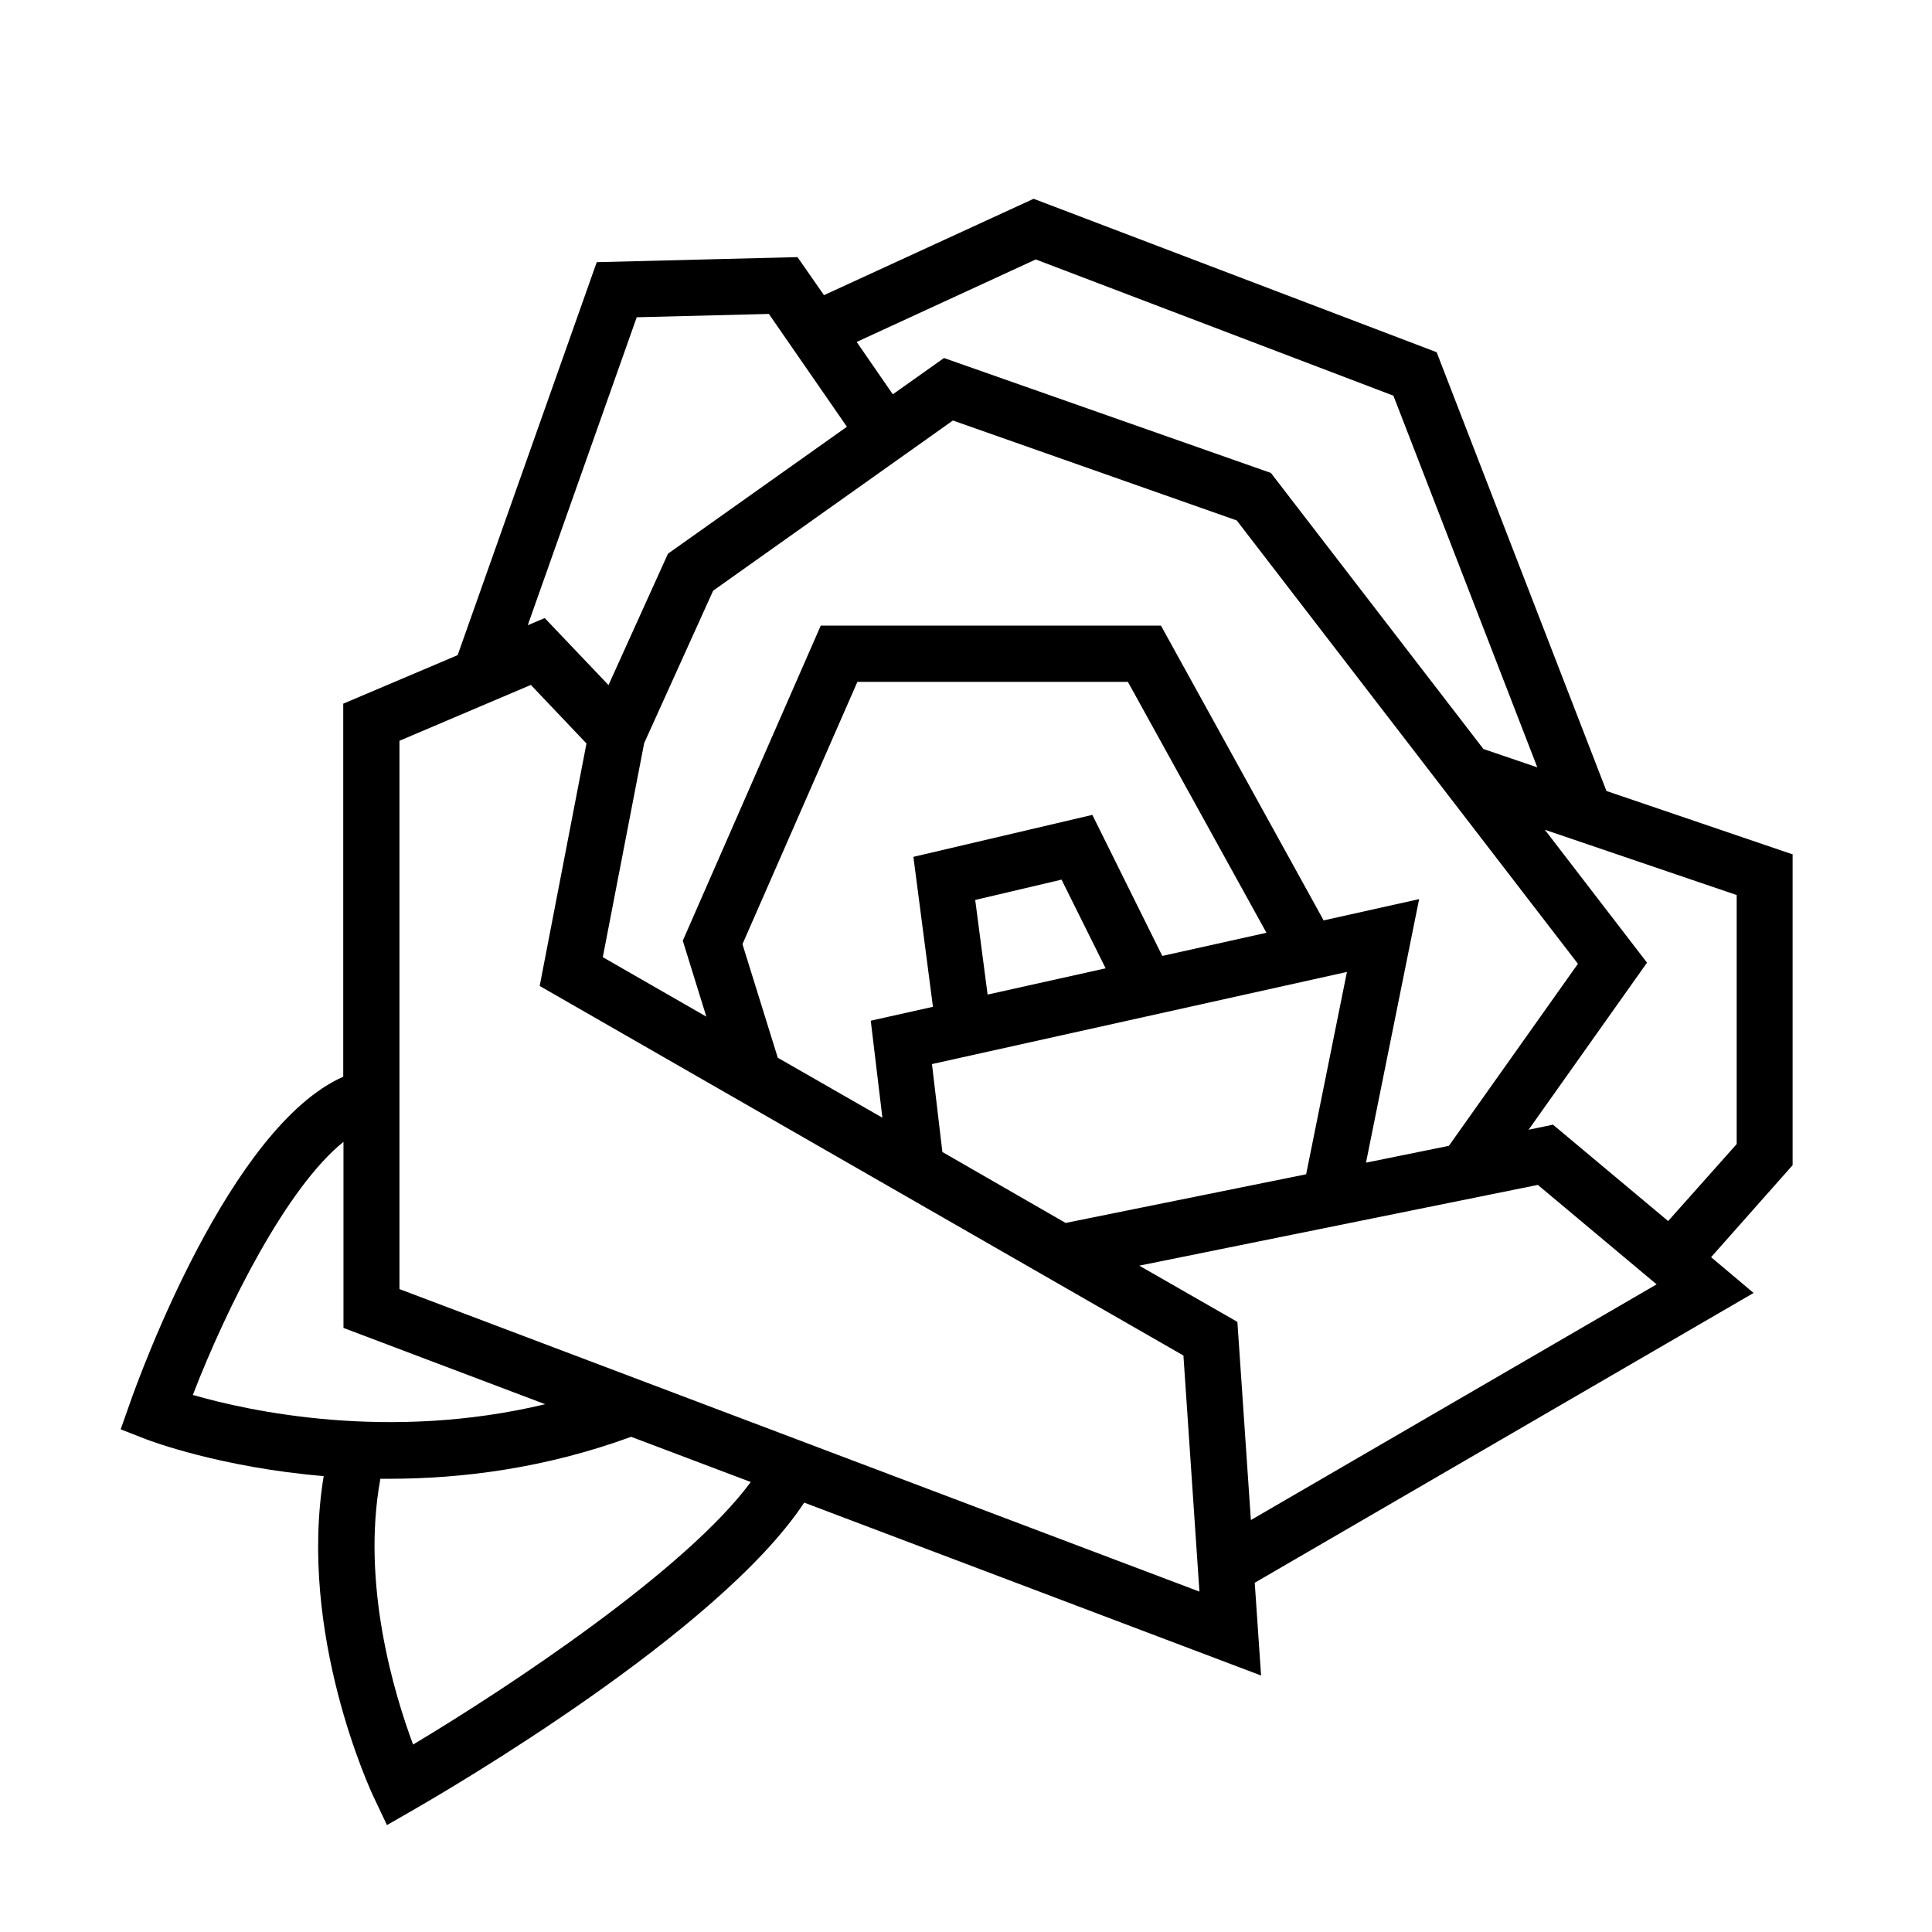
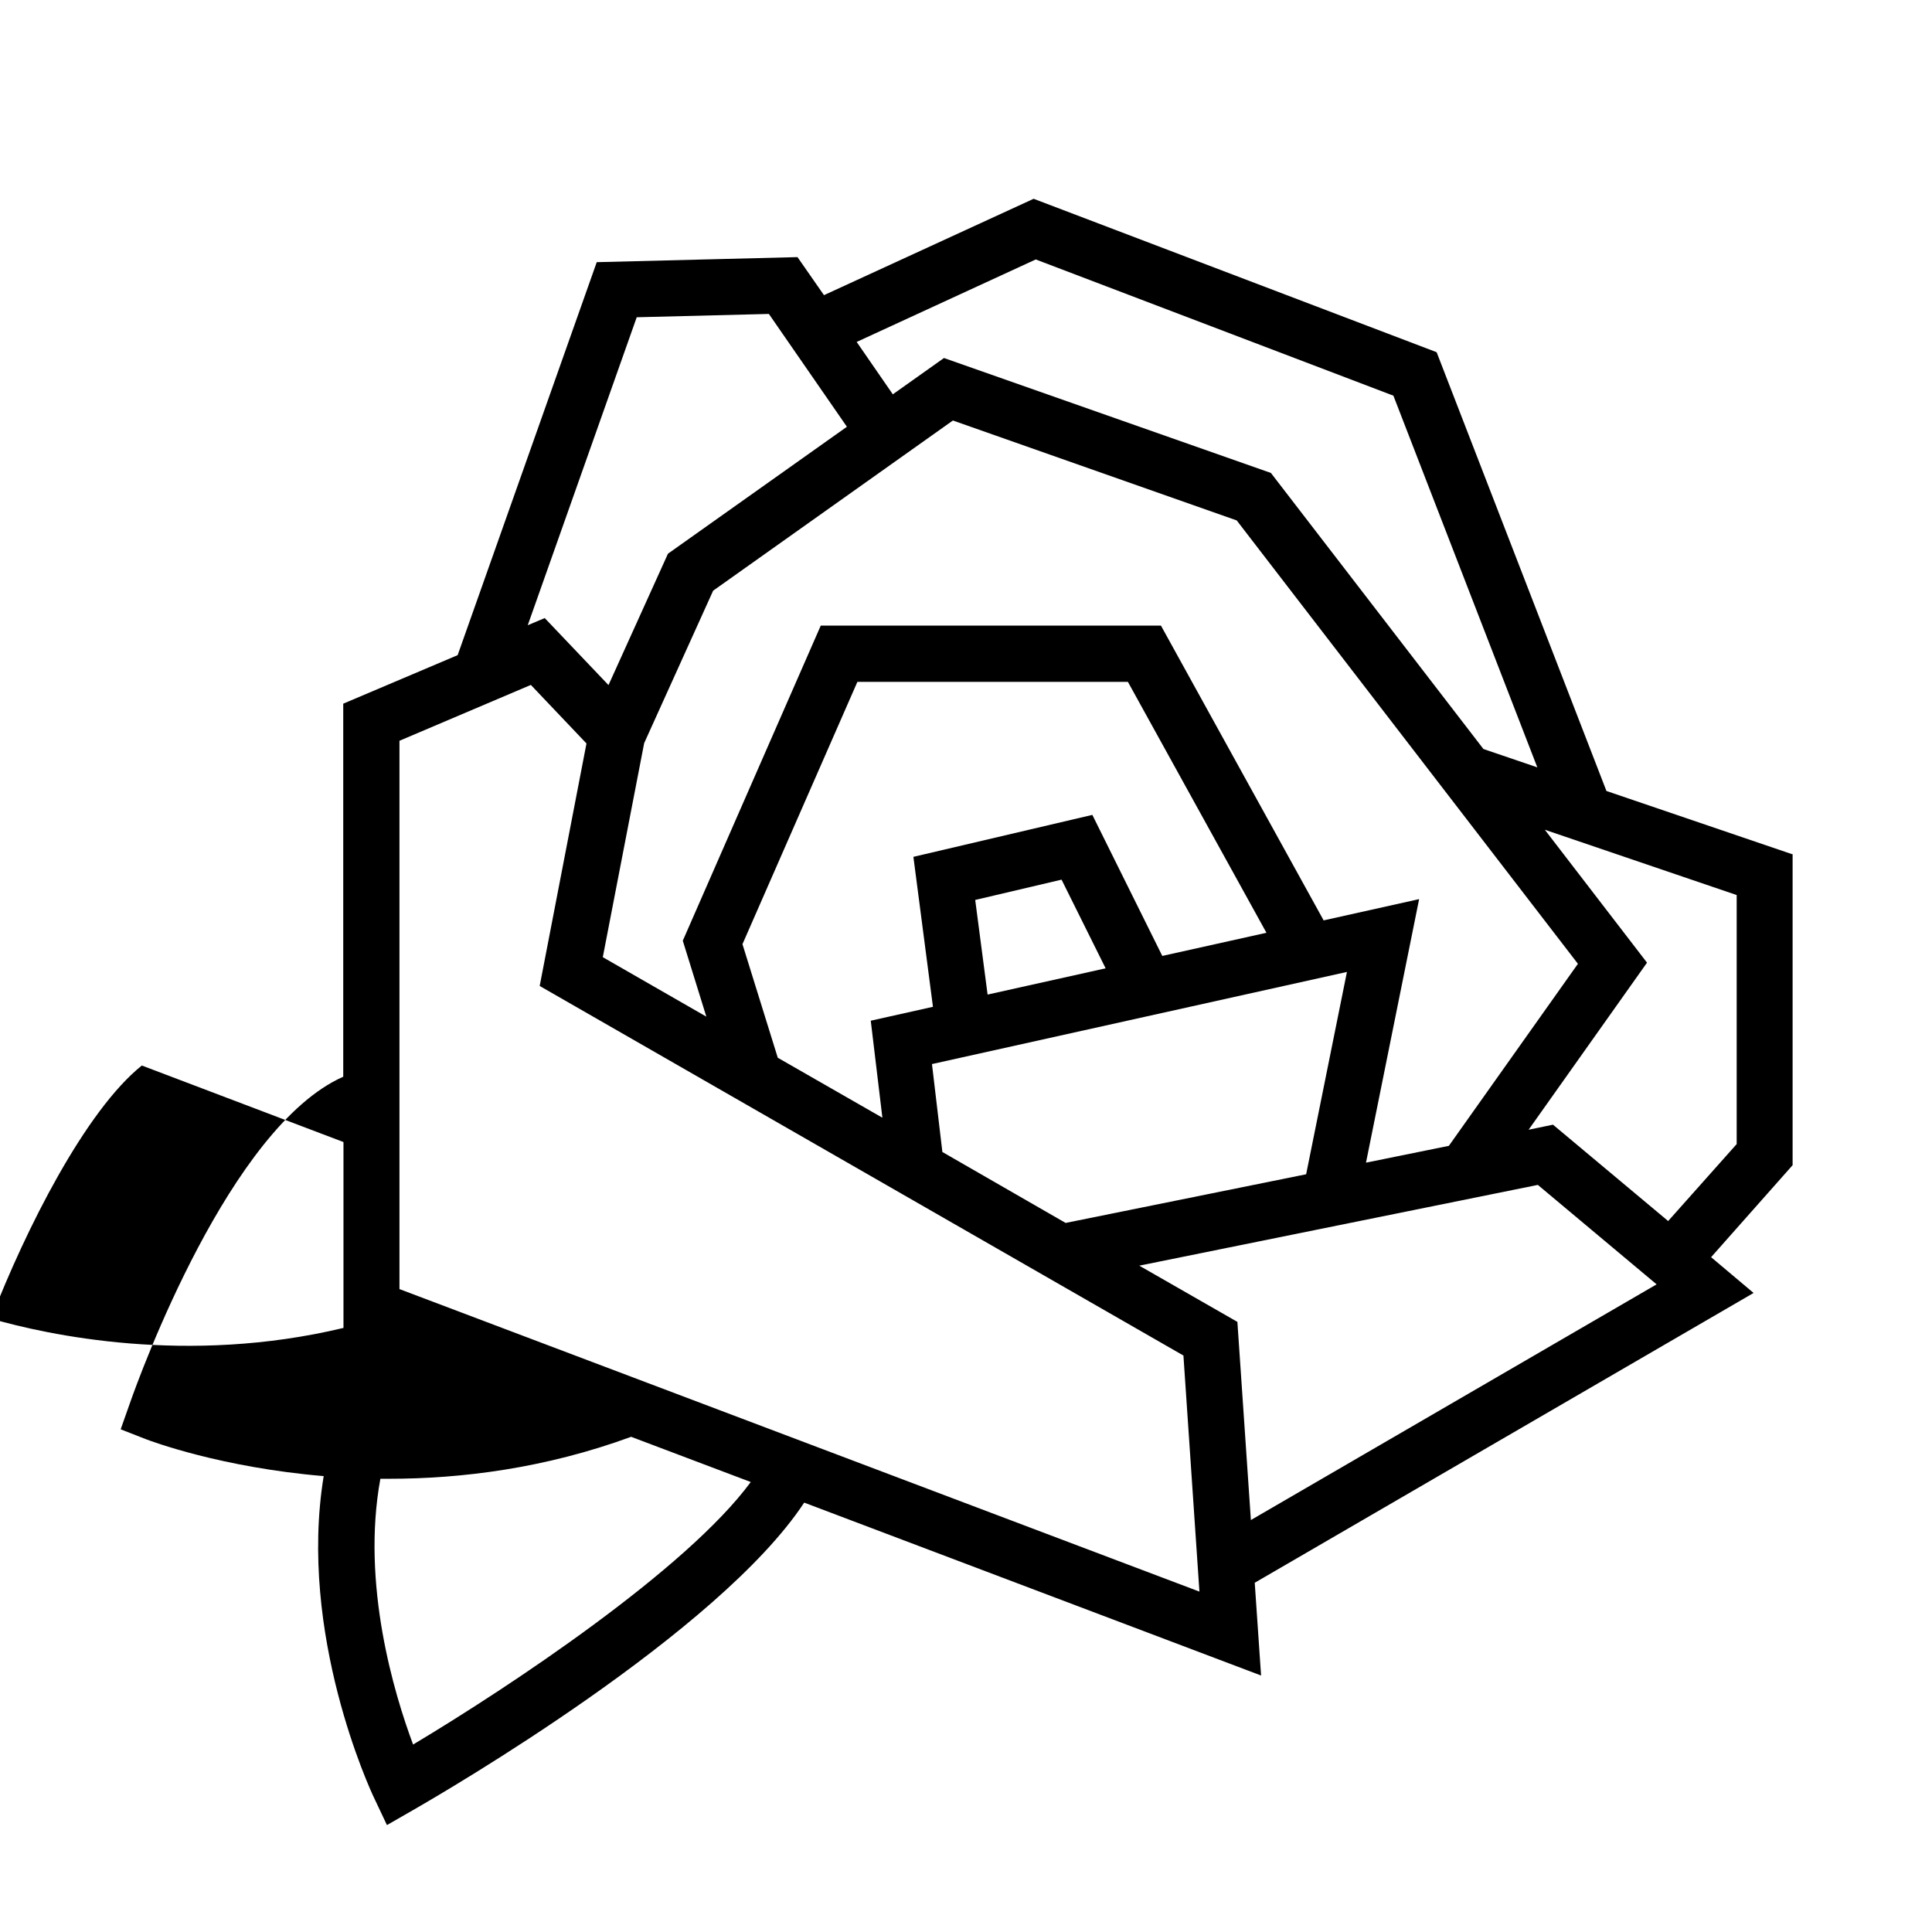
<svg xmlns="http://www.w3.org/2000/svg" width="100pt" height="100pt" version="1.1" viewBox="0 0 100 100">
-   <path d="m92.809 44.23-9.66-3.289-8.789-22.711-20.859-7.941-10.852 4.988-1.371-1.969-10.391 0.262-7.199 20.34-5.922 2.512v19.309c-5.859 2.59-10.52 15.398-11.051 16.922l-0.469 1.328 1.309 0.512c0.27 0.102 3.879 1.461 9.199 1.91-1.34 8.18 2.422 16.27 2.602 16.641l0.672 1.422 1.359-0.781c1.762-1.012 15.809-9.191 20.238-15.91l23.648 8.949-0.328-4.801 25.82-15-2.199-1.852 4.219-4.762v-16.07zm-39.199-30.801 18.512 7.051 7.449 19.238-2.789-0.949-11-14.289-16.922-5.949-2.648 1.879-1.871-2.711zm14.891 34.191-8.41-15.238h-17.609l-7.141 16.309 1.219 3.93-5.359-3.078 2.141-11.078 3.57-7.891 12.41-8.809 14.691 5.172 17.66 22.949-6.68 9.422-4.289 0.871 2.75-13.641-4.949 1.102zm-22.852 10.219-5.391-3.09-1.828-5.879 5.949-13.578h14l7.172 12.988-5.391 1.199-3.621-7.301-9.262 2.172 1.012 7.762-3.219 0.719 0.602 5.019zm11.578-7.719-6.109 1.359-0.641-4.898 4.469-1.051zm12.488 0.199-2.109 10.461-12.449 2.519-6.379-3.672-0.539-4.551 21.48-4.769zm-36.746-33.898 6.828-0.172 4.039 5.84-9.262 6.57-3.078 6.801-3.301-3.469-0.879 0.371 5.641-15.941zm-15.191 42.691v9.621l10.441 3.949c-8.102 1.941-15.328 0.359-18.238-0.48 1.781-4.609 4.879-10.762 7.801-13.102zm3.609 31.199c-0.98-2.621-2.699-8.309-1.699-13.77h0.441c3.762 0 8.078-0.539 12.539-2.172l6.191 2.34c-3.34 4.539-12.488 10.602-17.48 13.59zm-0.711-23.578v-28.391l6.801-2.891 2.879 3.031-2.422 12.551 33.32 19.129 0.828 12.219-41.41-15.66zm44.07 11.949-0.699-10.262-5.078-2.91 20.629-4.18 6.148 5.148-21 12.199zm25.148-19.469-3.551 3.988-5.961-4.988-1.262 0.262 6.129-8.648-5.289-6.879 9.93 3.379v12.891z" />
+   <path d="m92.809 44.23-9.66-3.289-8.789-22.711-20.859-7.941-10.852 4.988-1.371-1.969-10.391 0.262-7.199 20.34-5.922 2.512v19.309c-5.859 2.59-10.52 15.398-11.051 16.922l-0.469 1.328 1.309 0.512c0.27 0.102 3.879 1.461 9.199 1.91-1.34 8.18 2.422 16.27 2.602 16.641l0.672 1.422 1.359-0.781c1.762-1.012 15.809-9.191 20.238-15.91l23.648 8.949-0.328-4.801 25.82-15-2.199-1.852 4.219-4.762v-16.07zm-39.199-30.801 18.512 7.051 7.449 19.238-2.789-0.949-11-14.289-16.922-5.949-2.648 1.879-1.871-2.711zm14.891 34.191-8.41-15.238h-17.609l-7.141 16.309 1.219 3.93-5.359-3.078 2.141-11.078 3.57-7.891 12.41-8.809 14.691 5.172 17.66 22.949-6.68 9.422-4.289 0.871 2.75-13.641-4.949 1.102zm-22.852 10.219-5.391-3.09-1.828-5.879 5.949-13.578h14l7.172 12.988-5.391 1.199-3.621-7.301-9.262 2.172 1.012 7.762-3.219 0.719 0.602 5.019zm11.578-7.719-6.109 1.359-0.641-4.898 4.469-1.051zm12.488 0.199-2.109 10.461-12.449 2.519-6.379-3.672-0.539-4.551 21.48-4.769zm-36.746-33.898 6.828-0.172 4.039 5.84-9.262 6.57-3.078 6.801-3.301-3.469-0.879 0.371 5.641-15.941zm-15.191 42.691v9.621c-8.102 1.941-15.328 0.359-18.238-0.48 1.781-4.609 4.879-10.762 7.801-13.102zm3.609 31.199c-0.98-2.621-2.699-8.309-1.699-13.77h0.441c3.762 0 8.078-0.539 12.539-2.172l6.191 2.34c-3.34 4.539-12.488 10.602-17.48 13.59zm-0.711-23.578v-28.391l6.801-2.891 2.879 3.031-2.422 12.551 33.32 19.129 0.828 12.219-41.41-15.66zm44.07 11.949-0.699-10.262-5.078-2.91 20.629-4.18 6.148 5.148-21 12.199zm25.148-19.469-3.551 3.988-5.961-4.988-1.262 0.262 6.129-8.648-5.289-6.879 9.93 3.379v12.891z" />
</svg>